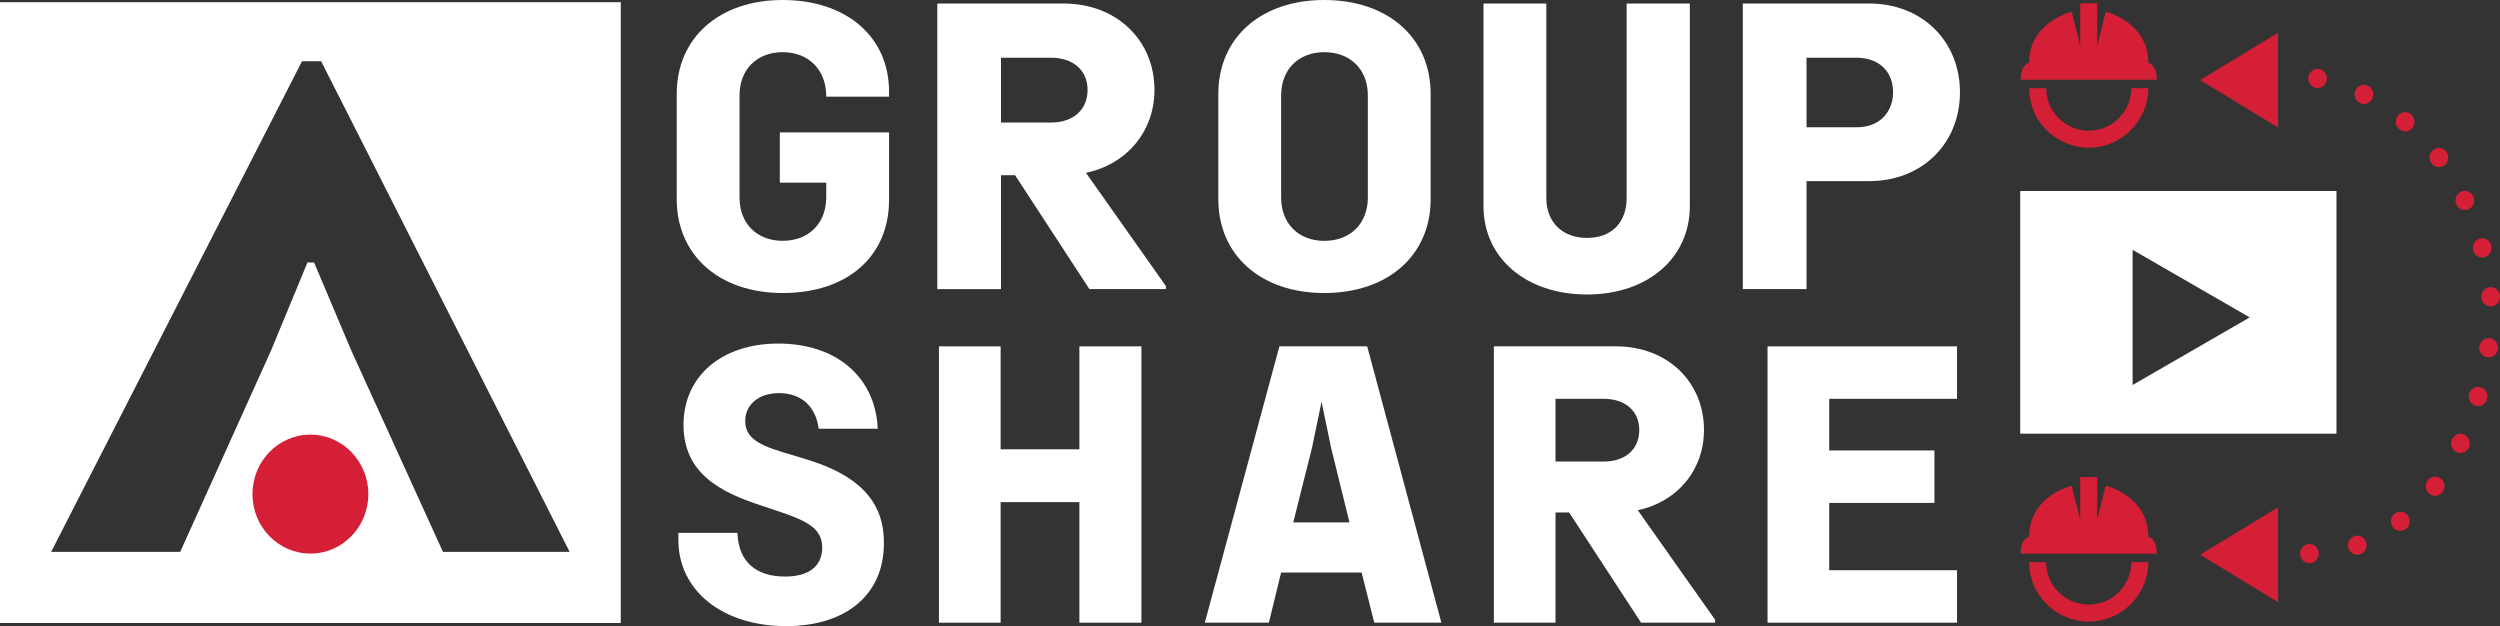
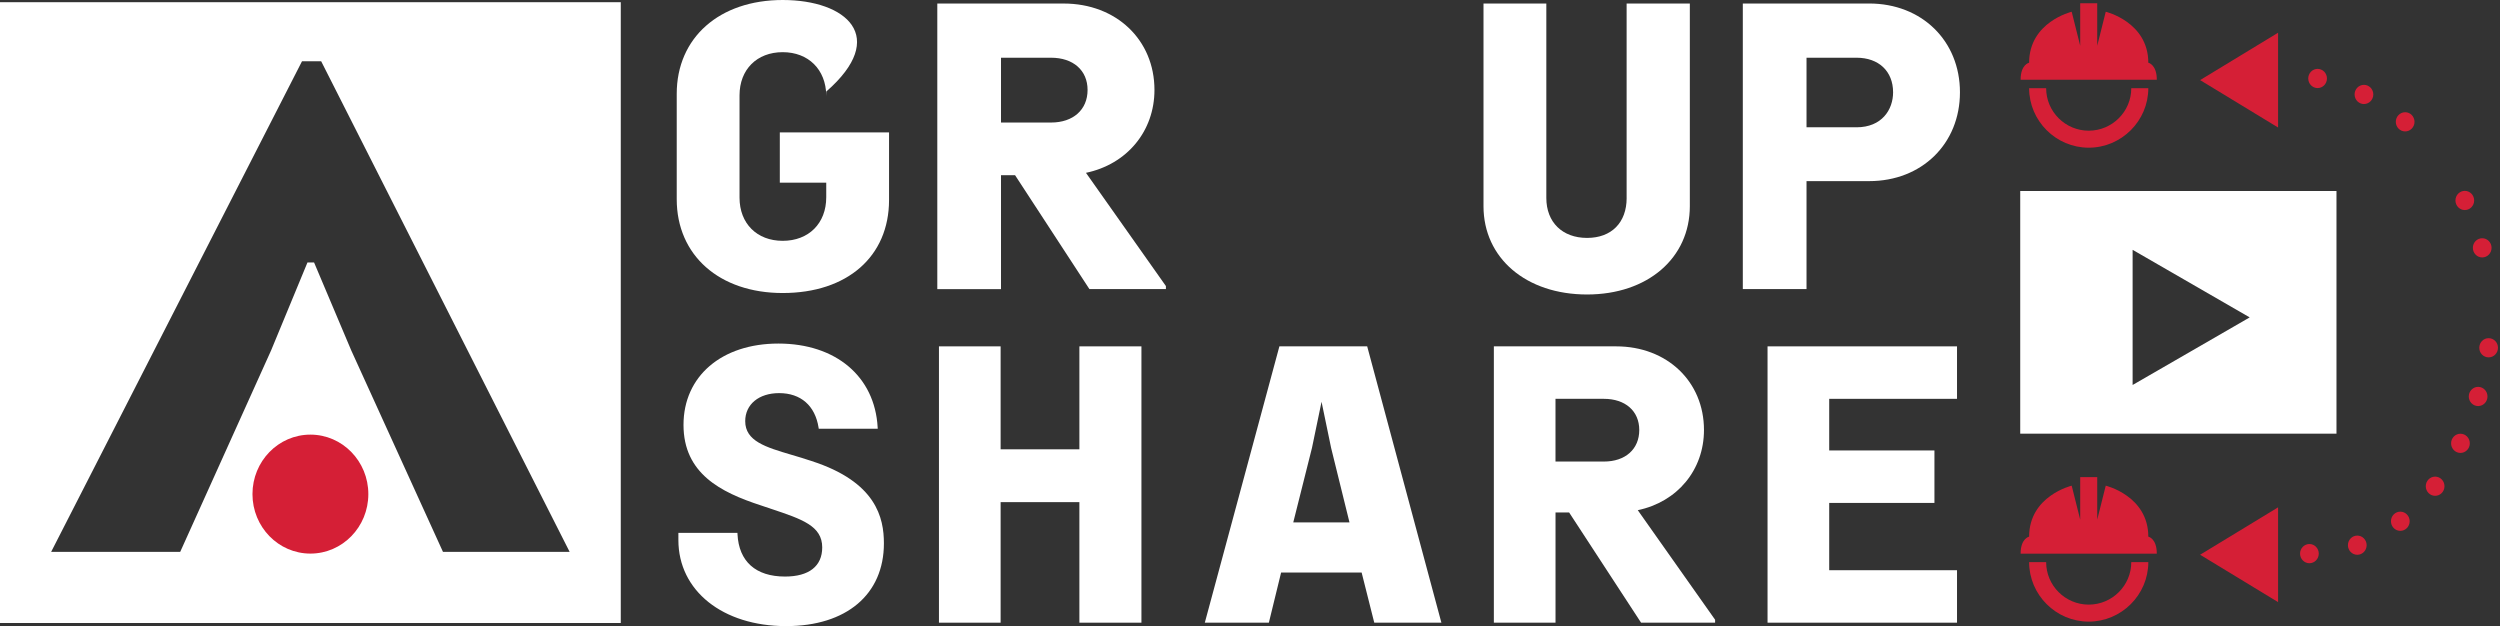
<svg xmlns="http://www.w3.org/2000/svg" version="1.1" preserveAspectRatio="xMinYMin" x="0px" y="0px" viewBox="0 0 919.13 230.18" xml:space="preserve">
  <rect x="0" y="0" width="919.13" height="230.18" fill="#333333" stroke="none" />
  <style type="text/css">
	.st0{fill:#FFFFFF;}
	.st1{fill:#D51F36;}
</style>
  <path class="st0" d="M0,0.81v228.23h228.23V0.81H0z M18.8,202.9l92.23-180.37h7.05l91.35,180.37h-46.57l-33.72-74.06L115.47,96.5  h-2.43l-13.37,32.33L66.25,202.9H18.8z" />
  <path class="st1" d="M135.42,181.66c0-12.08-9.54-21.87-21.3-21.87c-11.77,0-21.3,9.79-21.3,21.87c0,12.08,9.54,21.87,21.3,21.87  C125.88,203.53,135.42,193.74,135.42,181.66L135.42,181.66z" />
-   <path class="st0" d="M287.76,0c-23.3,0-38.96,13.86-38.96,34.49v38.75c0,20.63,15.66,34.49,38.96,34.49  c23.75,0,39.1-13.43,39.1-34.21V48.68h-40.16v18.47h17.07v5.38c0,9.58-6.43,16.01-16.01,16.01c-9.49,0-15.87-6.38-15.87-15.87V35.05  c0-9.49,6.38-15.87,15.87-15.87c9.45,0,15.88,6.38,16.01,15.88l0.01,0.49h23.08v-1.89C326.86,13.52,311.15,0,287.76,0z" />
+   <path class="st0" d="M287.76,0c-23.3,0-38.96,13.86-38.96,34.49v38.75c0,20.63,15.66,34.49,38.96,34.49  c23.75,0,39.1-13.43,39.1-34.21V48.68h-40.16v18.47h17.07v5.38c0,9.58-6.43,16.01-16.01,16.01c-9.49,0-15.87-6.38-15.87-15.87V35.05  c0-9.49,6.38-15.87,15.87-15.87c9.45,0,15.88,6.38,16.01,15.88l0.01,0.49v-1.89C326.86,13.52,311.15,0,287.76,0z" />
  <path class="st0" d="M424.44,33.07c0-18.41-14.04-31.77-33.37-31.77H344.6v104.99h23.42V64.41h5.17l27.33,41.87h28.13v-1.11  l-29.39-41.63C414.35,60.38,424.44,48.22,424.44,33.07z M368.02,21.22h18.39c8.17,0,13.44,4.65,13.44,11.84  c0,7.28-5.28,11.99-13.44,11.99h-18.39V21.22z" />
-   <path class="st0" d="M486.88,0c-23.3,0-38.96,13.86-38.96,34.49v38.75c0,20.63,15.66,34.49,38.96,34.49  c23.39,0,39.1-13.86,39.1-34.49V34.49C525.98,13.86,510.27,0,486.88,0z M471.01,35.05c0-9.49,6.38-15.87,15.87-15.87  c9.58,0,16.01,6.38,16.01,15.87v37.63c0,9.49-6.43,15.87-16.01,15.87c-9.49,0-15.87-6.38-15.87-15.87V35.05z" />
  <path class="st0" d="M598.04,72.78c0,9.06-5.57,14.69-14.55,14.69c-9.1,0-14.98-5.77-14.98-14.69V1.29h-23.1v74.5  c0,19.12,15.66,32.48,38.07,32.48c22.25,0,37.79-13.36,37.79-32.48V1.29h-23.24V72.78z" />
  <path class="st0" d="M687.21,1.29h-46.46v104.99h23.42V66.59h23.04c19.34,0,33.37-13.73,33.37-32.65  C720.59,15.02,706.55,1.29,687.21,1.29z M664.17,21.22h18.39c8.17,0,13.44,4.99,13.44,12.72c0,6.4-4.16,12.86-13.44,12.86h-18.39  V21.22z" />
  <path class="st0" d="M298.34,169.49c-2.49-0.85-4.94-1.57-7.31-2.27c-9.53-2.82-17.05-5.04-17.05-12.38  c0-6.17,5.01-10.31,12.47-10.31c7.96,0,13.24,4.62,14.5,12.68l0.06,0.41h21.69l-0.03-0.51c-1.05-18.71-15.38-30.8-36.5-30.8  c-20.86,0-34.88,12.01-34.88,29.89c0,17.87,13.64,24.78,28.39,29.59c1.37,0.47,2.69,0.91,3.98,1.34  c11.22,3.75,18.63,6.23,18.63,14.12c0,6.91-4.86,10.72-13.69,10.72c-10.76,0-16.97-5.54-17.46-15.6l-0.02-0.46h-21.71v2.64  c0,18.63,16.28,31.64,39.6,31.64c22.18,0,35.96-11.66,35.96-30.43C324.97,190.44,322.21,177.17,298.34,169.49z" />
  <polygon class="st0" points="396.84,165.19 367.88,165.19 367.88,127.34 345.21,127.34 345.21,228.93 367.88,228.93 367.88,184.61   396.84,184.61 396.84,228.93 419.65,228.93 419.65,127.34 396.84,127.34 " />
  <path class="st0" d="M502.65,127.34h-32.28l-27.42,101.59h23.55l4.5-18.43h29.61l4.64,18.43h24.68l-27.18-101.22L502.65,127.34z   M496.14,192.06h-20.67l6.88-27.39l3.52-16.95l3.52,16.97L496.14,192.06z" />
  <path class="st0" d="M626.47,158.09c0-17.82-13.58-30.75-32.29-30.75h-44.96v101.59h22.67v-40.52h5l26.3,40.29l0.15,0.23h27.22  v-1.08l-28.43-40.28C616.71,184.52,626.47,172.75,626.47,158.09z M571.88,146.63h17.79c7.9,0,13.01,4.5,13.01,11.46  c0,7.05-5.11,11.6-13.01,11.6h-17.79V146.63z" />
  <polygon class="st0" points="719.5,146.63 719.5,127.34 649.84,127.34 649.84,228.93 719.5,228.93 719.5,209.64 672.51,209.64   672.51,184.9 711.2,184.9 711.2,165.61 672.51,165.61 672.51,146.63 " />
  <polygon class="st1" points="837.54,29.45 837.54,46.88 823.21,38.16 808.87,29.45 823.21,20.74 837.54,12.03 " />
  <polygon class="st1" points="837.54,203.95 837.54,186.52 823.21,195.24 808.87,203.95 823.21,212.66 837.54,221.37 " />
  <g>
    <path class="st1" d="M789.83,32.43h-6.26c0,8.61-7.02,15.62-15.65,15.62c-8.62,0-15.65-7.01-15.65-15.62h-6.26   c0,12.01,9.87,21.87,21.9,21.87C779.96,54.3,789.83,44.44,789.83,32.43z" />
    <path class="st1" d="M789.83,23.06c0-14.99-15.65-18.74-15.65-18.74l-3.13,12.49V1.19h-6.26v15.62l-3.13-12.49   c0,0-15.65,3.75-15.65,18.74c0,0-3.13,0.62-3.13,6.25h50.07C792.96,23.69,789.83,23.06,789.83,23.06z" />
  </g>
  <g>
    <path class="st1" d="M789.83,206.67h-6.26c0,8.61-7.02,15.62-15.65,15.62c-8.62,0-15.65-7.01-15.65-15.62h-6.26   c0,12.01,9.87,21.87,21.9,21.87C779.96,228.54,789.83,218.68,789.83,206.67z" />
    <path class="st1" d="M789.83,197.3c0-14.99-15.65-18.74-15.65-18.74l-3.13,12.49v-15.62h-6.26v15.62l-3.13-12.49   c0,0-15.65,3.75-15.65,18.74c0,0-3.13,0.62-3.13,6.25h50.07C792.96,197.92,789.83,197.3,789.83,197.3z" />
  </g>
  <g>
    <ellipse class="st1" cx="849.06" cy="203.54" rx="3.44" ry="3.53" />
    <g>
      <ellipse class="st1" cx="866.66" cy="200.44" rx="3.44" ry="3.53" />
    </g>
    <g>
      <ellipse class="st1" cx="882.48" cy="191.64" rx="3.44" ry="3.53" />
    </g>
    <g>
      <ellipse class="st1" cx="895.28" cy="178.76" rx="3.44" ry="3.53" />
    </g>
    <g>
      <ellipse class="st1" cx="904.59" cy="162.99" rx="3.44" ry="3.53" />
    </g>
    <g>
      <ellipse class="st1" cx="911.09" cy="145.76" rx="3.44" ry="3.53" />
    </g>
    <g>
      <ellipse class="st1" cx="914.95" cy="127.86" rx="3.44" ry="3.53" />
    </g>
    <g>
-       <ellipse class="st1" cx="915.7" cy="109.1" rx="3.44" ry="3.53" />
-     </g>
+       </g>
    <g>
      <ellipse class="st1" cx="912.59" cy="91.12" rx="3.44" ry="3.53" />
    </g>
    <g>
      <ellipse class="st1" cx="906.19" cy="73.7" rx="3.44" ry="3.53" />
    </g>
    <g>
-       <ellipse class="st1" cx="896.68" cy="57.92" rx="3.44" ry="3.53" />
-     </g>
+       </g>
    <g>
      <ellipse class="st1" cx="884.26" cy="44.79" rx="3.44" ry="3.53" />
    </g>
    <g>
      <ellipse class="st1" cx="869.11" cy="34.72" rx="3.44" ry="3.53" />
    </g>
    <g>
      <ellipse class="st1" cx="852.07" cy="28.85" rx="3.44" ry="3.53" />
    </g>
  </g>
  <path class="st0" d="M742.74,70.23v89.21h116.27V70.23H742.74z M805.58,129.12l-21.52,12.42V116.7V91.85l21.52,12.42l21.52,12.42  L805.58,129.12z" />
</svg>